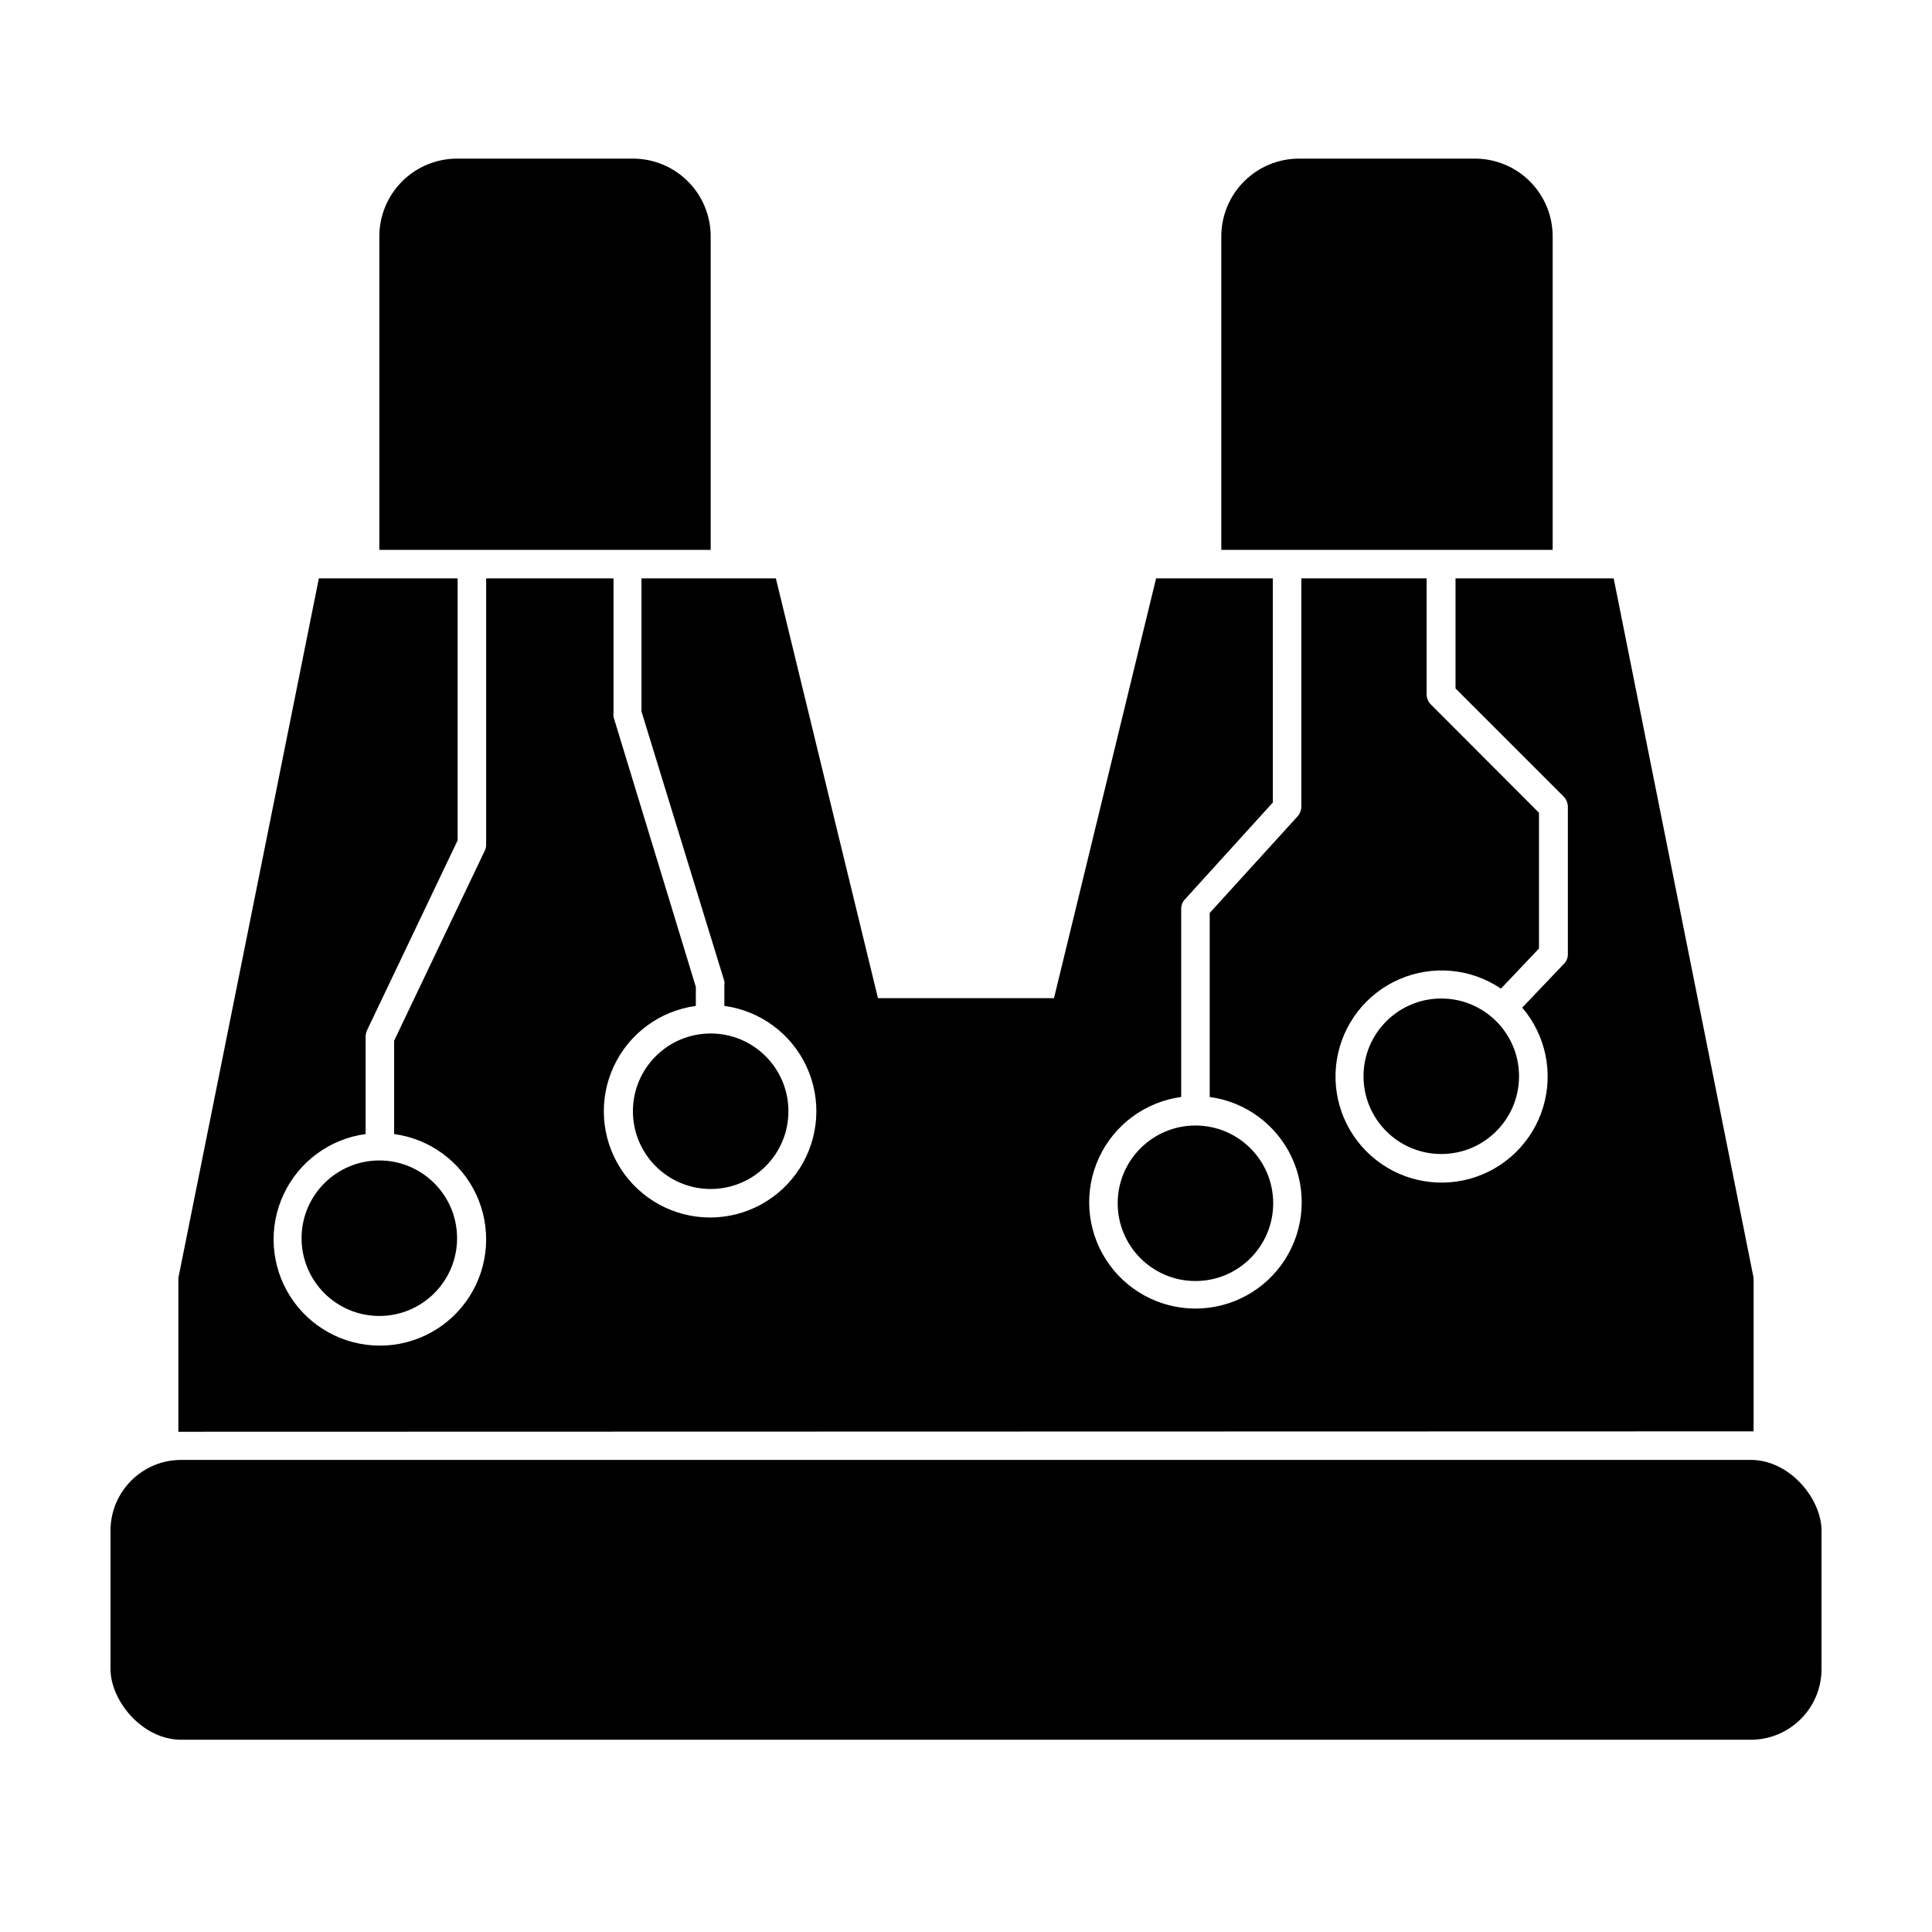
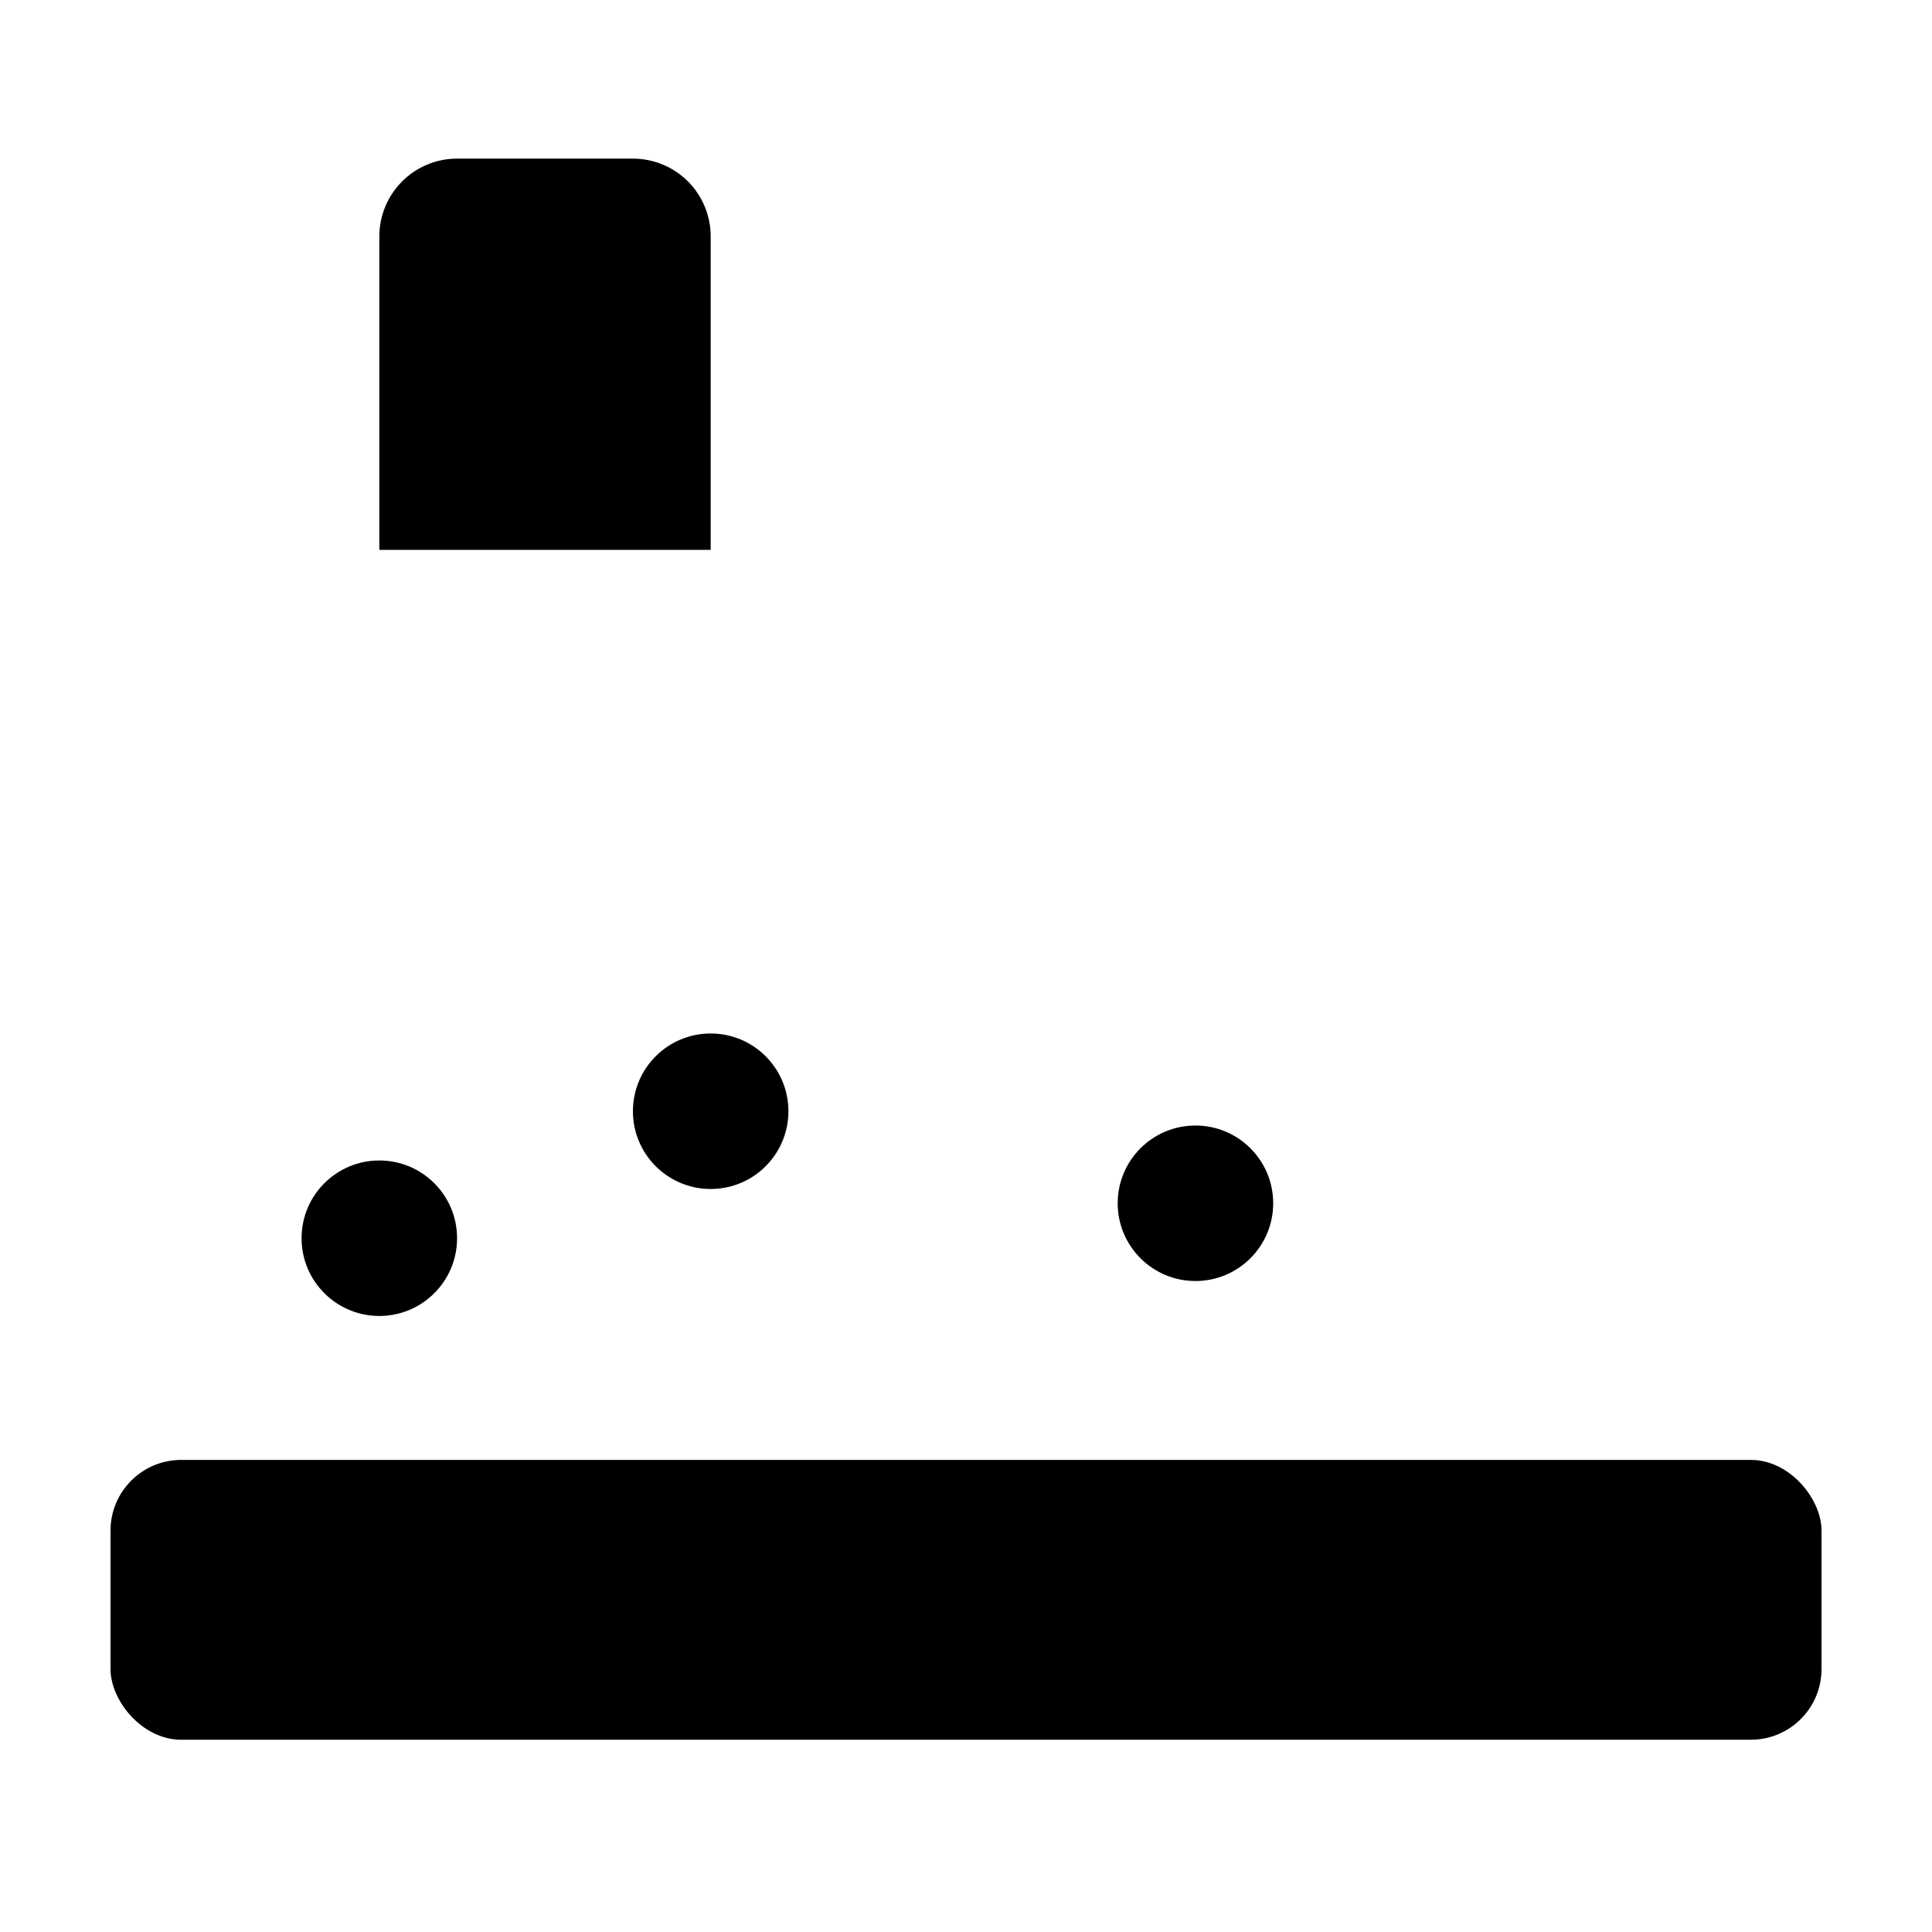
<svg xmlns="http://www.w3.org/2000/svg" fill="#000000" width="800px" height="800px" version="1.1" viewBox="144 144 512 512">
  <g>
    <path d="m332.34 206.64c0-5.465-2.172-10.707-6.035-14.57-3.863-3.863-9.105-6.035-14.57-6.035h-46.602c-5.465 0-10.707 2.172-14.57 6.035-3.863 3.863-6.035 9.105-6.035 14.57v83.078h87.812z" />
-     <path d="m555.47 206.64c0-5.465-2.168-10.707-6.035-14.57-3.863-3.863-9.105-6.035-14.57-6.035h-46.602c-5.465 0-10.707 2.172-14.57 6.035-3.863 3.863-6.035 9.105-6.035 14.57v83.078h87.812z" />
-     <path d="m607.97 523.33h0.754v-40.66l-37.082-185.4-41.914 0.004v29.168l28.668 28.668h-0.004c0.703 0.73 1.102 1.707 1.109 2.719v39.047c0.008 0.965-0.371 1.891-1.059 2.57l-11.035 11.586h0.004c6.231 7.293 8.312 17.262 5.519 26.441-2.789 9.176-10.07 16.297-19.305 18.887-9.238 2.59-19.156 0.293-26.312-6.098-7.156-6.387-10.562-15.984-9.031-25.457 1.531-9.469 7.785-17.504 16.59-21.312 8.805-3.809 18.945-2.867 26.895 2.5l10.078-10.629v-35.973l-28.668-28.719v0.004c-0.707-0.711-1.105-1.668-1.109-2.672v-30.73h-33.199v60.457c0 0.941-0.34 1.855-0.957 2.566l-23.328 25.645v48.77c9.527 1.289 17.734 7.348 21.777 16.07 4.039 8.719 3.352 18.898-1.82 27-5.176 8.098-14.121 13-23.734 13-9.613 0-18.559-4.902-23.734-13-5.176-8.102-5.859-18.281-1.82-27 4.043-8.723 12.25-14.781 21.777-16.07v-49.828c-0.008-0.953 0.355-1.871 1.008-2.566l23.277-25.645-0.004-59.398h-30.934l-27.055 111.24h-46.652l-27.055-111.24h-35.617v35.266l21.965 71.492v-0.004c0.047 0.371 0.047 0.742 0 1.109v5.441c9.523 1.289 17.734 7.348 21.773 16.07 4.043 8.719 3.356 18.898-1.82 27-5.172 8.098-14.121 13-23.73 13-9.613 0-18.562-4.902-23.734-13-5.176-8.102-5.863-18.281-1.82-27 4.039-8.723 12.25-14.781 21.773-16.07v-5.039l-21.812-71.539c-0.051-0.367-0.051-0.742 0-1.109v-35.617h-33.754v70.535l-0.004-0.004c0.012 0.559-0.109 1.109-0.352 1.613l-24.031 50.383v24.738-0.004c9.523 1.289 17.734 7.348 21.773 16.07 4.043 8.719 3.356 18.898-1.82 27-5.172 8.098-14.121 13-23.73 13-9.613 0-18.562-4.902-23.734-13-5.176-8.102-5.863-18.281-1.82-27 4.039-8.723 12.25-14.781 21.773-16.07v-25.844c0.016-0.555 0.137-1.102 0.355-1.613l24.031-50.383v-69.422h-36.777l-37.234 185.4v40.762h0.754z" />
    <path d="m192.03 530.89h415.95c10.352 0 18.742 10.352 18.742 18.742v36.676c0 10.352-8.391 18.742-18.742 18.742h-415.95c-10.352 0-18.742-10.352-18.742-18.742v-36.676c0-10.352 8.391-18.742 18.742-18.742z" />
    <path d="m265.13 472.14c0 11.379-9.227 20.605-20.605 20.605-11.379 0-20.605-9.227-20.605-20.605 0-11.379 9.227-20.605 20.605-20.605 11.379 0 20.605 9.227 20.605 20.605" />
    <path d="m352.94 438.49c0 11.383-9.223 20.605-20.605 20.605-11.379 0-20.605-9.223-20.605-20.605 0-11.379 9.227-20.605 20.605-20.605 11.383 0 20.605 9.227 20.605 20.605" />
    <path d="m481.41 462.88c0 11.379-9.227 20.605-20.605 20.605s-20.605-9.227-20.605-20.605c0-11.383 9.227-20.605 20.605-20.605s20.605 9.223 20.605 20.605" />
-     <path d="m546.56 429.22c0 11.383-9.227 20.605-20.609 20.605-11.379 0-20.605-9.223-20.605-20.605 0-11.379 9.227-20.605 20.605-20.605 11.383 0 20.609 9.227 20.609 20.605" />
  </g>
</svg>